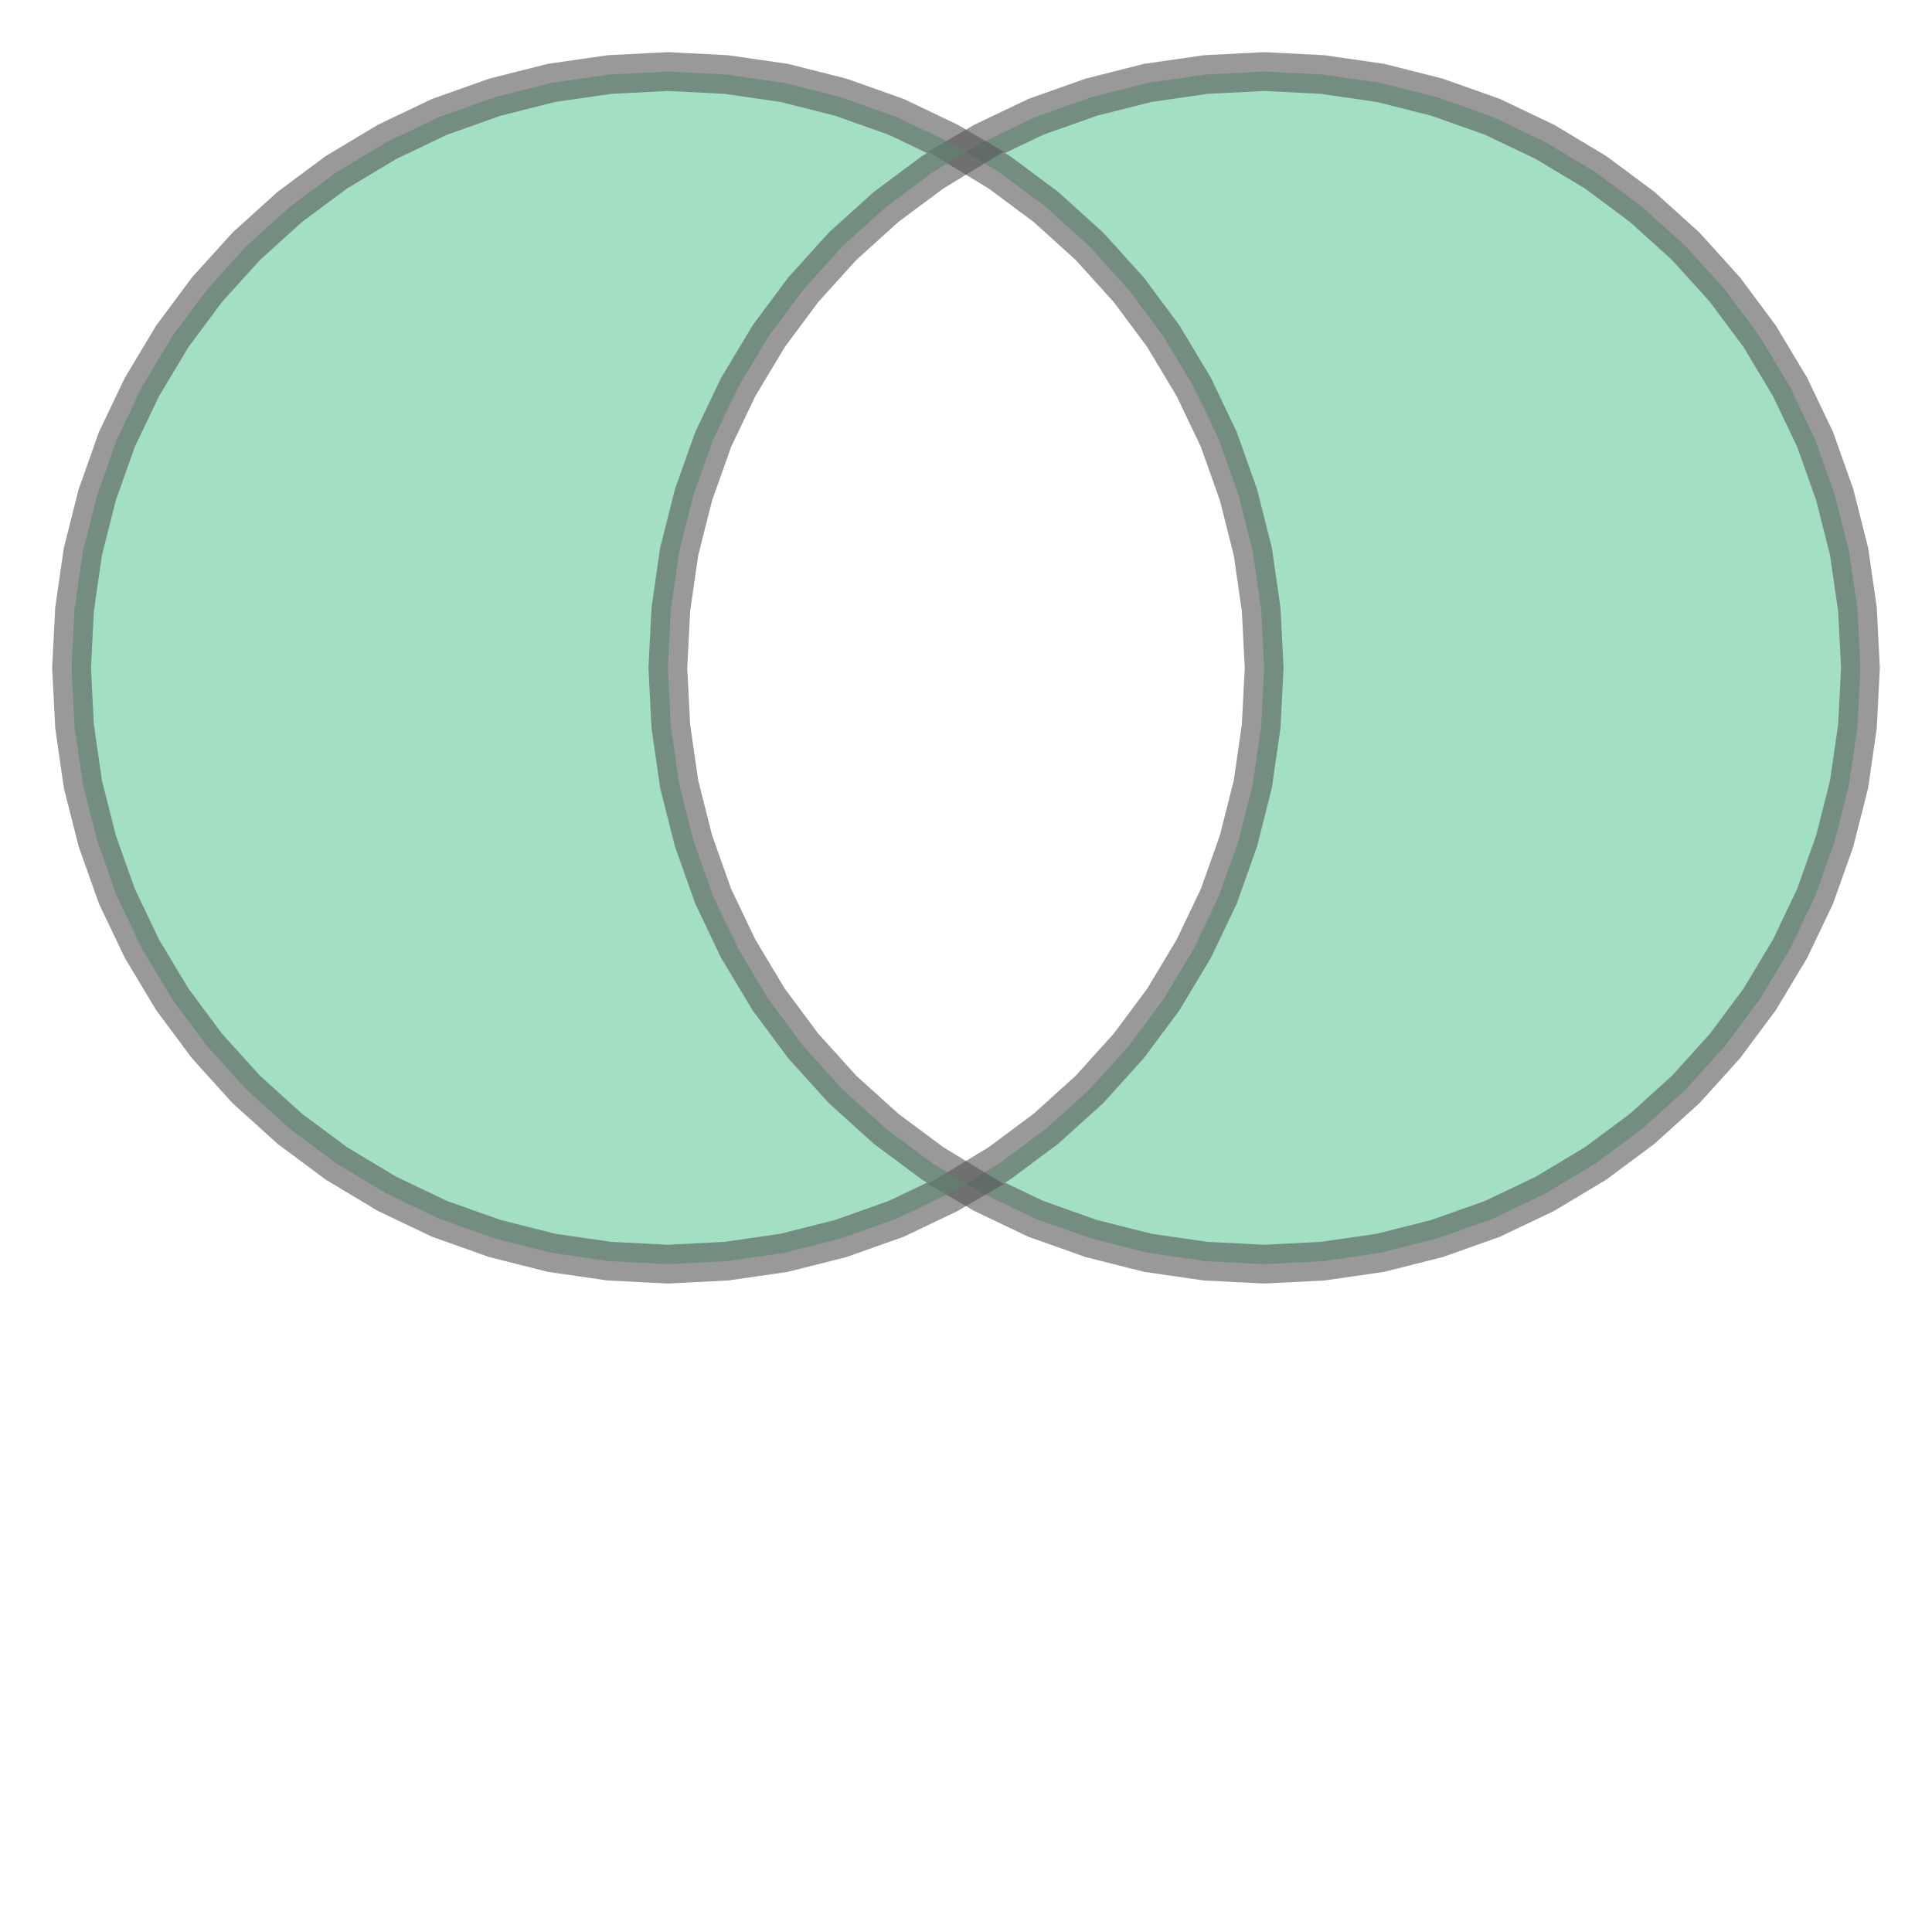
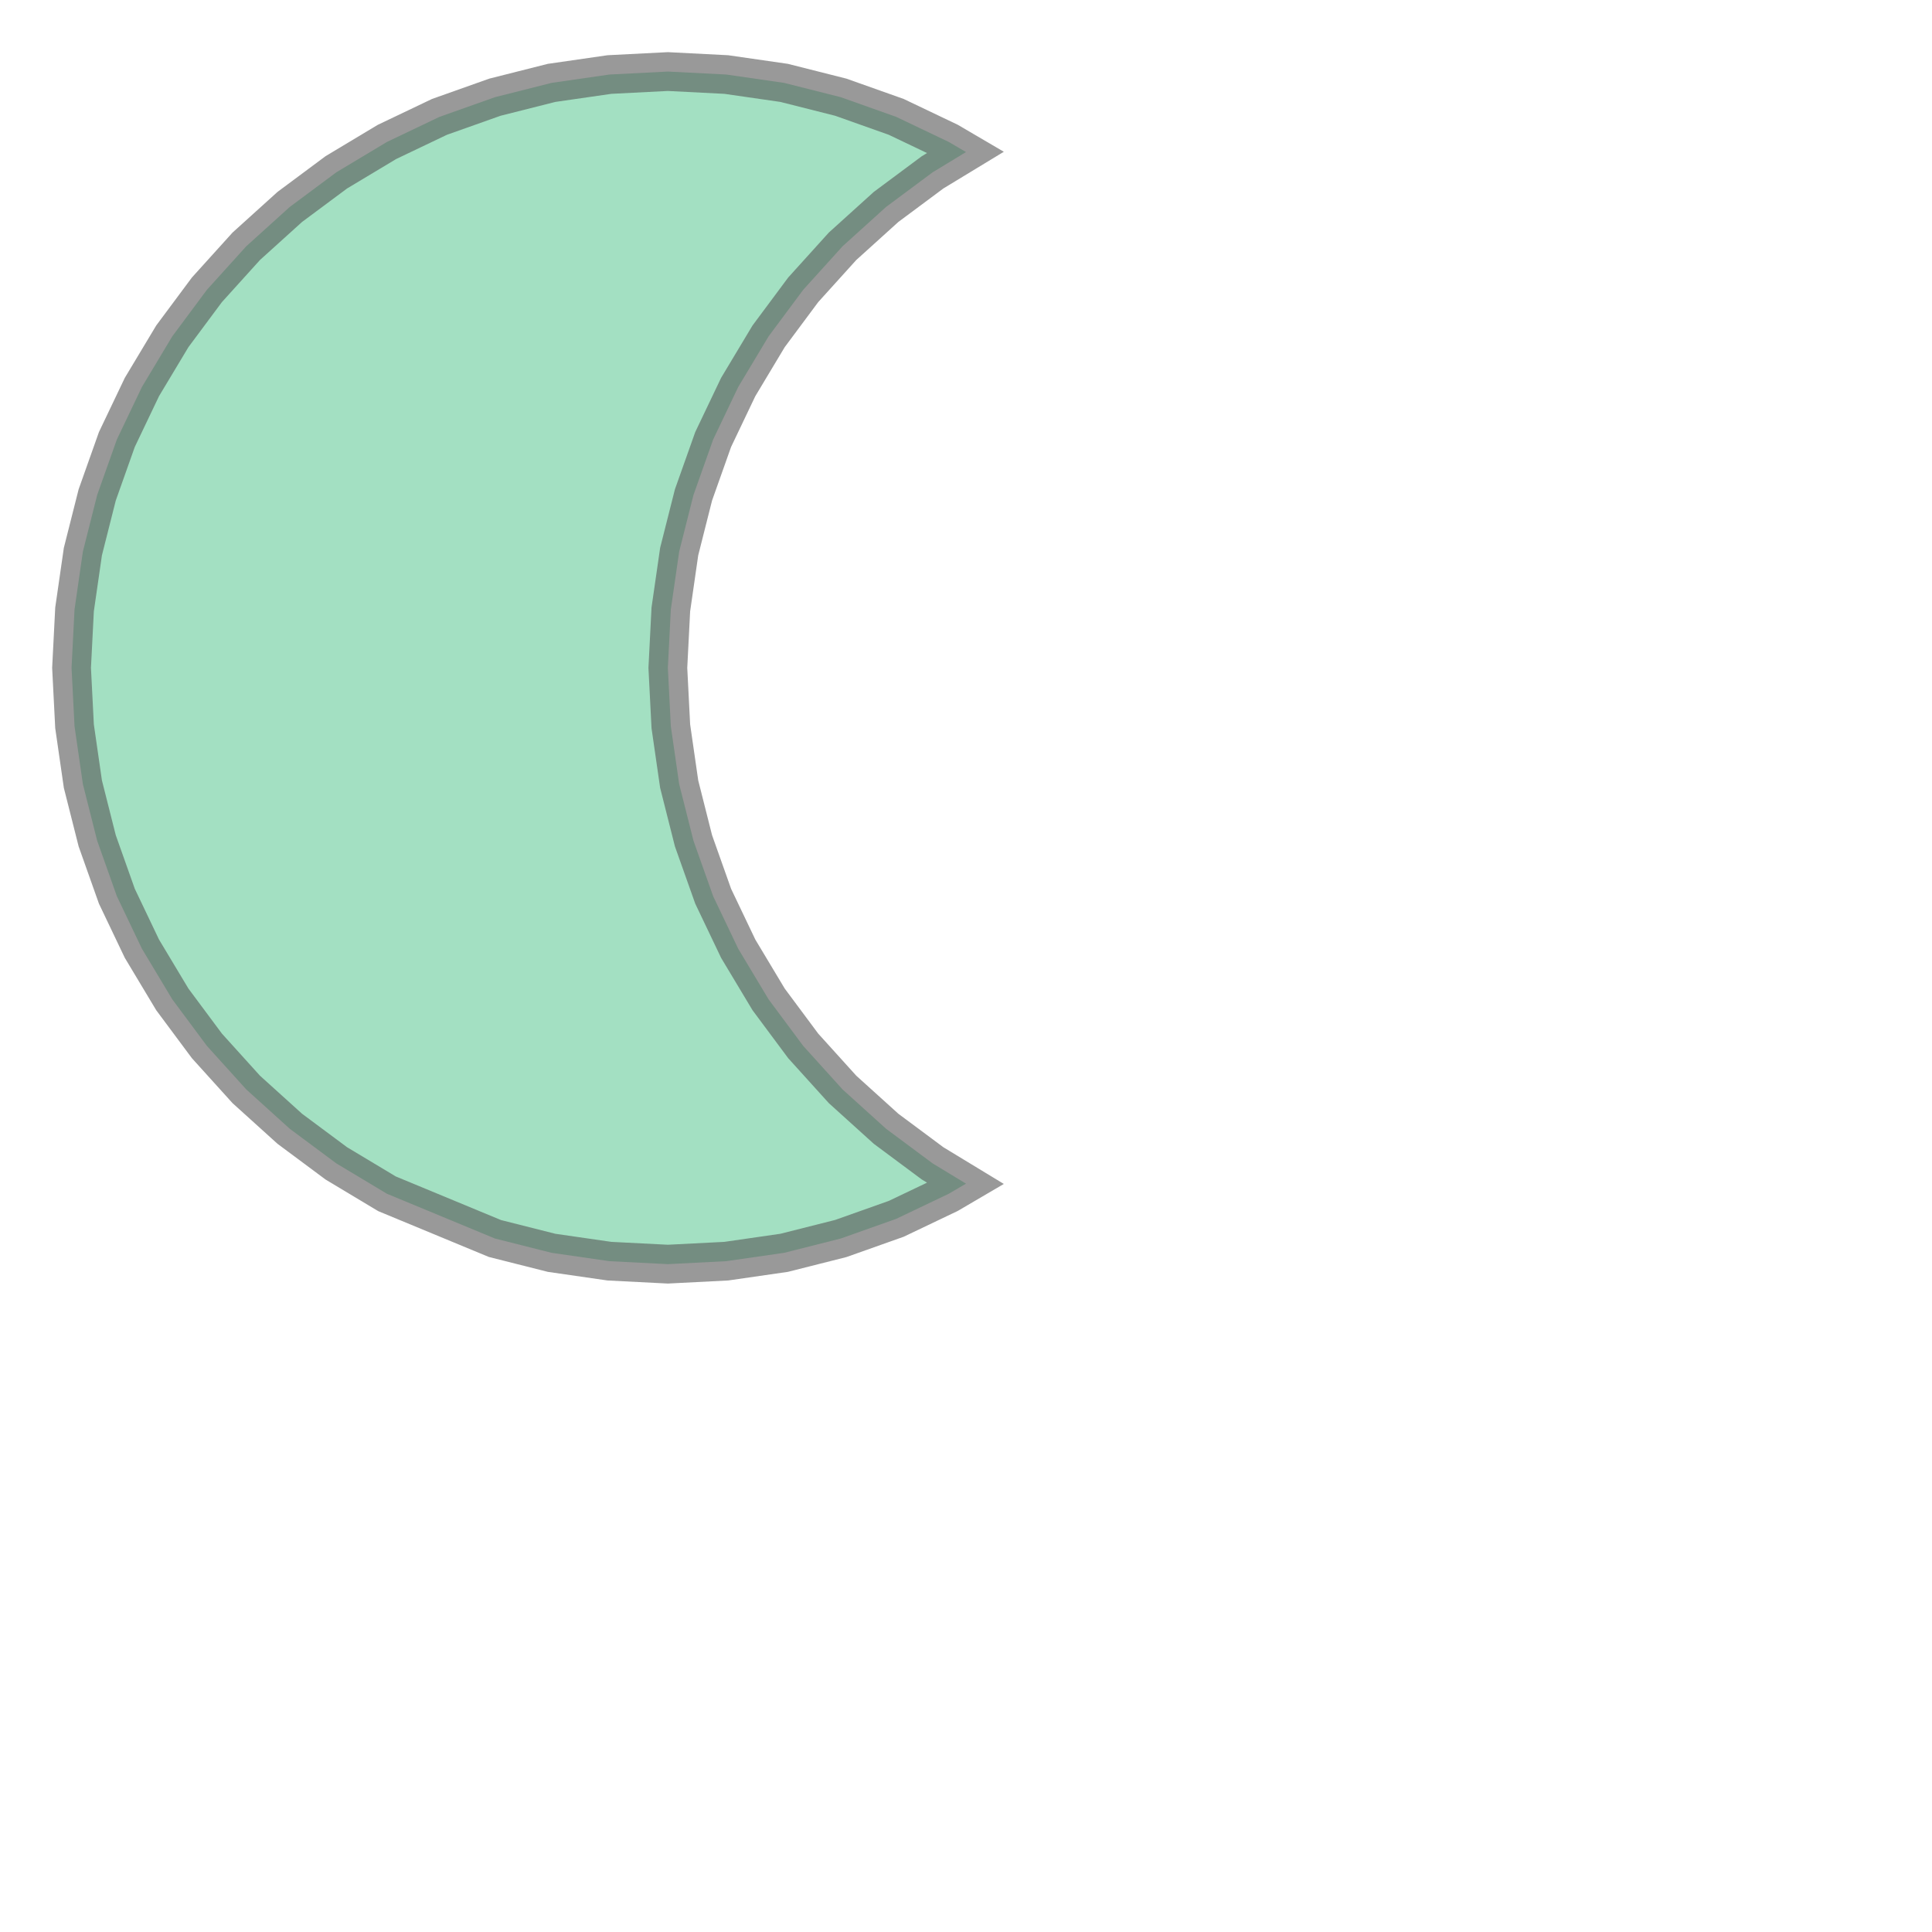
<svg xmlns="http://www.w3.org/2000/svg" width="100.0" height="100.0" viewBox="-1.12 -1.12 3.24 2.24" preserveAspectRatio="xMinYMin meet">
  <g transform="matrix(1,0,0,-1,0,0.0)">
    <g>
-       <path fill-rule="evenodd" fill="#66cc99" stroke="#555555" stroke-width="0.065" opacity="0.6" d="M 0.556,-0.831 L 0.634,-0.773 L 0.707,-0.707 L 0.773,-0.634 L 0.831,-0.556 L 0.882,-0.471 L 0.924,-0.383 L 0.957,-0.29 L 0.981,-0.195 L 0.995,-0.098 L 1.0,0.0 L 0.995,0.098 L 0.981,0.195 L 0.957,0.29 L 0.924,0.383 L 0.882,0.471 L 0.831,0.556 L 0.773,0.634 L 0.707,0.707 L 0.634,0.773 L 0.556,0.831 L 0.5,0.865 L 0.529,0.882 L 0.617,0.924 L 0.71,0.957 L 0.805,0.981 L 0.902,0.995 L 1,1.0 L 1.098,0.995 L 1.195,0.981 L 1.29,0.957 L 1.383,0.924 L 1.471,0.882 L 1.556,0.831 L 1.634,0.773 L 1.707,0.707 L 1.773,0.634 L 1.831,0.556 L 1.882,0.471 L 1.924,0.383 L 1.957,0.29 L 1.981,0.195 L 1.995,0.098 L 2.0,0.0 L 1.995,-0.098 L 1.981,-0.195 L 1.957,-0.29 L 1.924,-0.383 L 1.882,-0.471 L 1.831,-0.556 L 1.773,-0.634 L 1.707,-0.707 L 1.634,-0.773 L 1.556,-0.831 L 1.471,-0.882 L 1.383,-0.924 L 1.29,-0.957 L 1.195,-0.981 L 1.098,-0.995 L 1.0,-1.0 L 0.902,-0.995 L 0.805,-0.981 L 0.71,-0.957 L 0.617,-0.924 L 0.529,-0.882 L 0.5,-0.865 L 0.556,-0.831 z" />
-       <path fill-rule="evenodd" fill="#66cc99" stroke="#555555" stroke-width="0.065" opacity="0.6" d="M 0.471,-0.882 L 0.383,-0.924 L 0.29,-0.957 L 0.195,-0.981 L 0.098,-0.995 L 6.123233995736766e-17,-1.0 L -0.098,-0.995 L -0.195,-0.981 L -0.29,-0.957 L -0.383,-0.924 L -0.471,-0.882 L -0.556,-0.831 L -0.634,-0.773 L -0.707,-0.707 L -0.773,-0.634 L -0.831,-0.556 L -0.882,-0.471 L -0.924,-0.383 L -0.957,-0.29 L -0.981,-0.195 L -0.995,-0.098 L -1.0,-1.2246467991473532e-16 L -0.995,0.098 L -0.981,0.195 L -0.957,0.29 L -0.924,0.383 L -0.882,0.471 L -0.831,0.556 L -0.773,0.634 L -0.707,0.707 L -0.634,0.773 L -0.556,0.831 L -0.471,0.882 L -0.383,0.924 L -0.29,0.957 L -0.195,0.981 L -0.098,0.995 L -1.8369701987210297e-16,1.0 L 0.098,0.995 L 0.195,0.981 L 0.29,0.957 L 0.383,0.924 L 0.471,0.882 L 0.5,0.865 L 0.444,0.831 L 0.366,0.773 L 0.293,0.707 L 0.227,0.634 L 0.169,0.556 L 0.118,0.471 L 0.076,0.383 L 0.043,0.29 L 0.019,0.195 L 0.005,0.098 L 0.0,-1.2246467991473532e-16 L 0.005,-0.098 L 0.019,-0.195 L 0.043,-0.29 L 0.076,-0.383 L 0.118,-0.471 L 0.169,-0.556 L 0.227,-0.634 L 0.293,-0.707 L 0.366,-0.773 L 0.444,-0.831 L 0.5,-0.865 L 0.471,-0.882 z" />
+       <path fill-rule="evenodd" fill="#66cc99" stroke="#555555" stroke-width="0.065" opacity="0.6" d="M 0.471,-0.882 L 0.383,-0.924 L 0.29,-0.957 L 0.195,-0.981 L 0.098,-0.995 L 6.123233995736766e-17,-1.0 L -0.098,-0.995 L -0.195,-0.981 L -0.29,-0.957 L -0.471,-0.882 L -0.556,-0.831 L -0.634,-0.773 L -0.707,-0.707 L -0.773,-0.634 L -0.831,-0.556 L -0.882,-0.471 L -0.924,-0.383 L -0.957,-0.29 L -0.981,-0.195 L -0.995,-0.098 L -1.0,-1.2246467991473532e-16 L -0.995,0.098 L -0.981,0.195 L -0.957,0.29 L -0.924,0.383 L -0.882,0.471 L -0.831,0.556 L -0.773,0.634 L -0.707,0.707 L -0.634,0.773 L -0.556,0.831 L -0.471,0.882 L -0.383,0.924 L -0.29,0.957 L -0.195,0.981 L -0.098,0.995 L -1.8369701987210297e-16,1.0 L 0.098,0.995 L 0.195,0.981 L 0.29,0.957 L 0.383,0.924 L 0.471,0.882 L 0.5,0.865 L 0.444,0.831 L 0.366,0.773 L 0.293,0.707 L 0.227,0.634 L 0.169,0.556 L 0.118,0.471 L 0.076,0.383 L 0.043,0.29 L 0.019,0.195 L 0.005,0.098 L 0.0,-1.2246467991473532e-16 L 0.005,-0.098 L 0.019,-0.195 L 0.043,-0.29 L 0.076,-0.383 L 0.118,-0.471 L 0.169,-0.556 L 0.227,-0.634 L 0.293,-0.707 L 0.366,-0.773 L 0.444,-0.831 L 0.5,-0.865 L 0.471,-0.882 z" />
    </g>
  </g>
</svg>